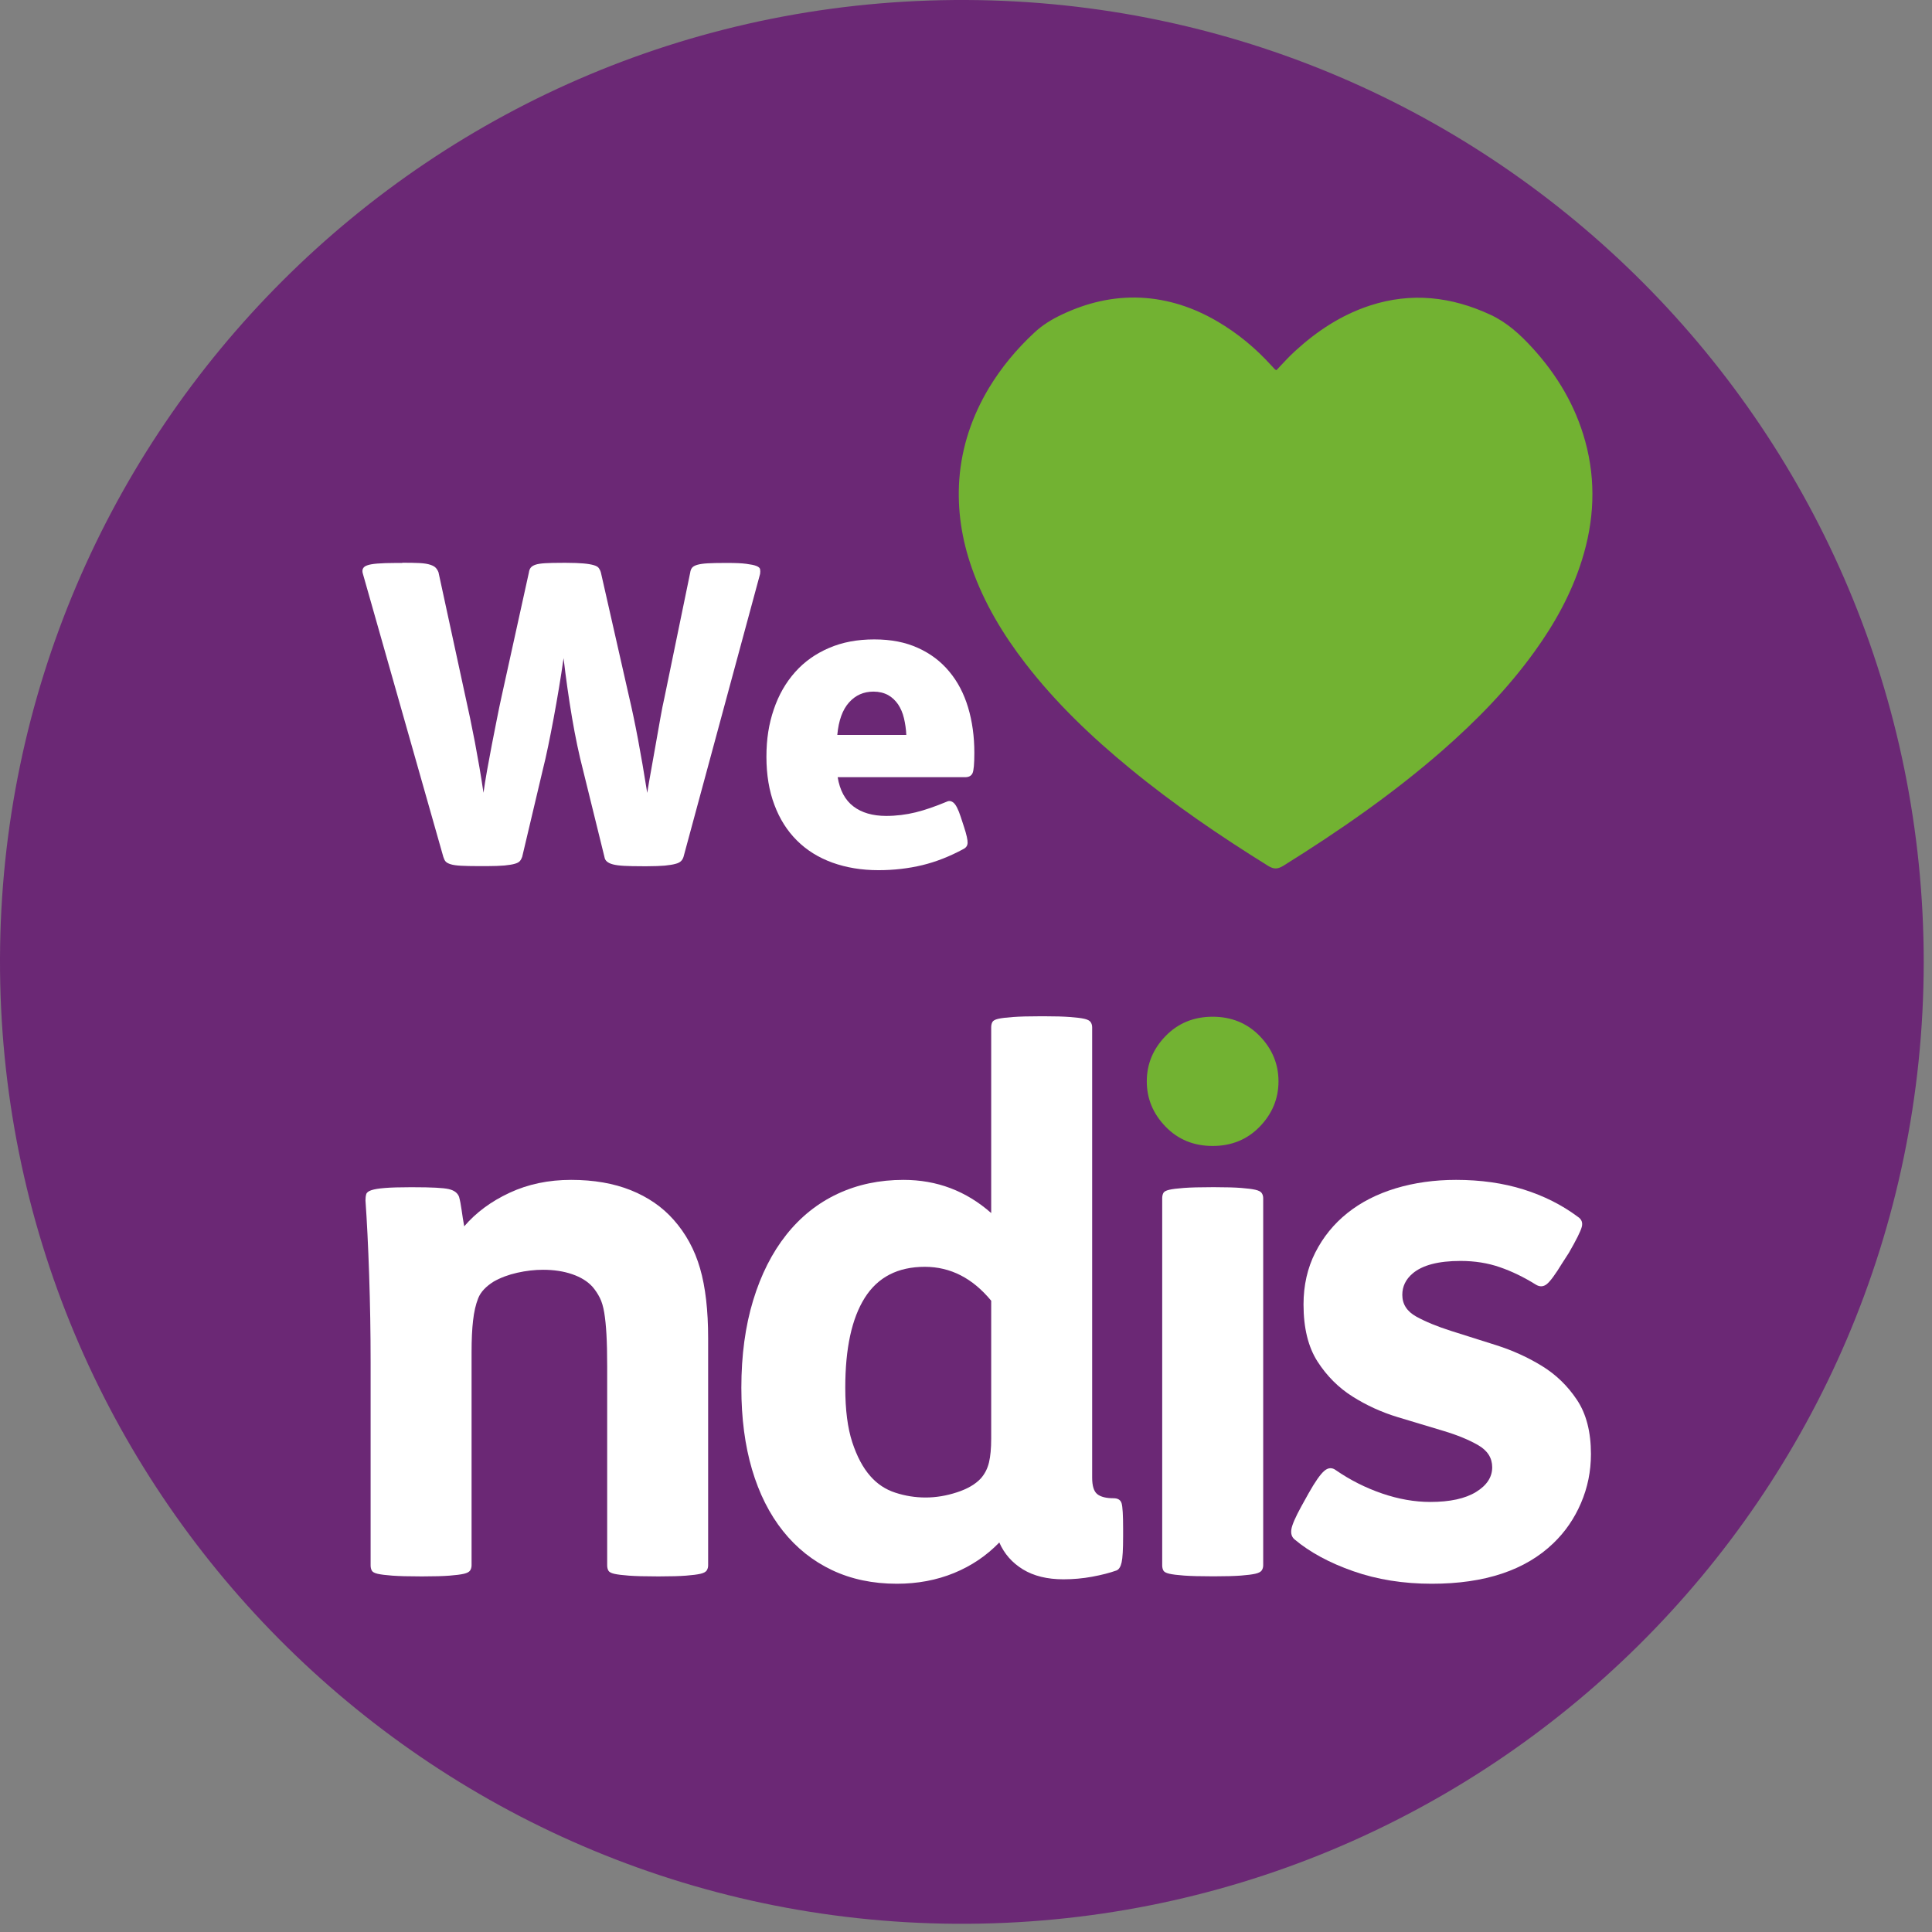
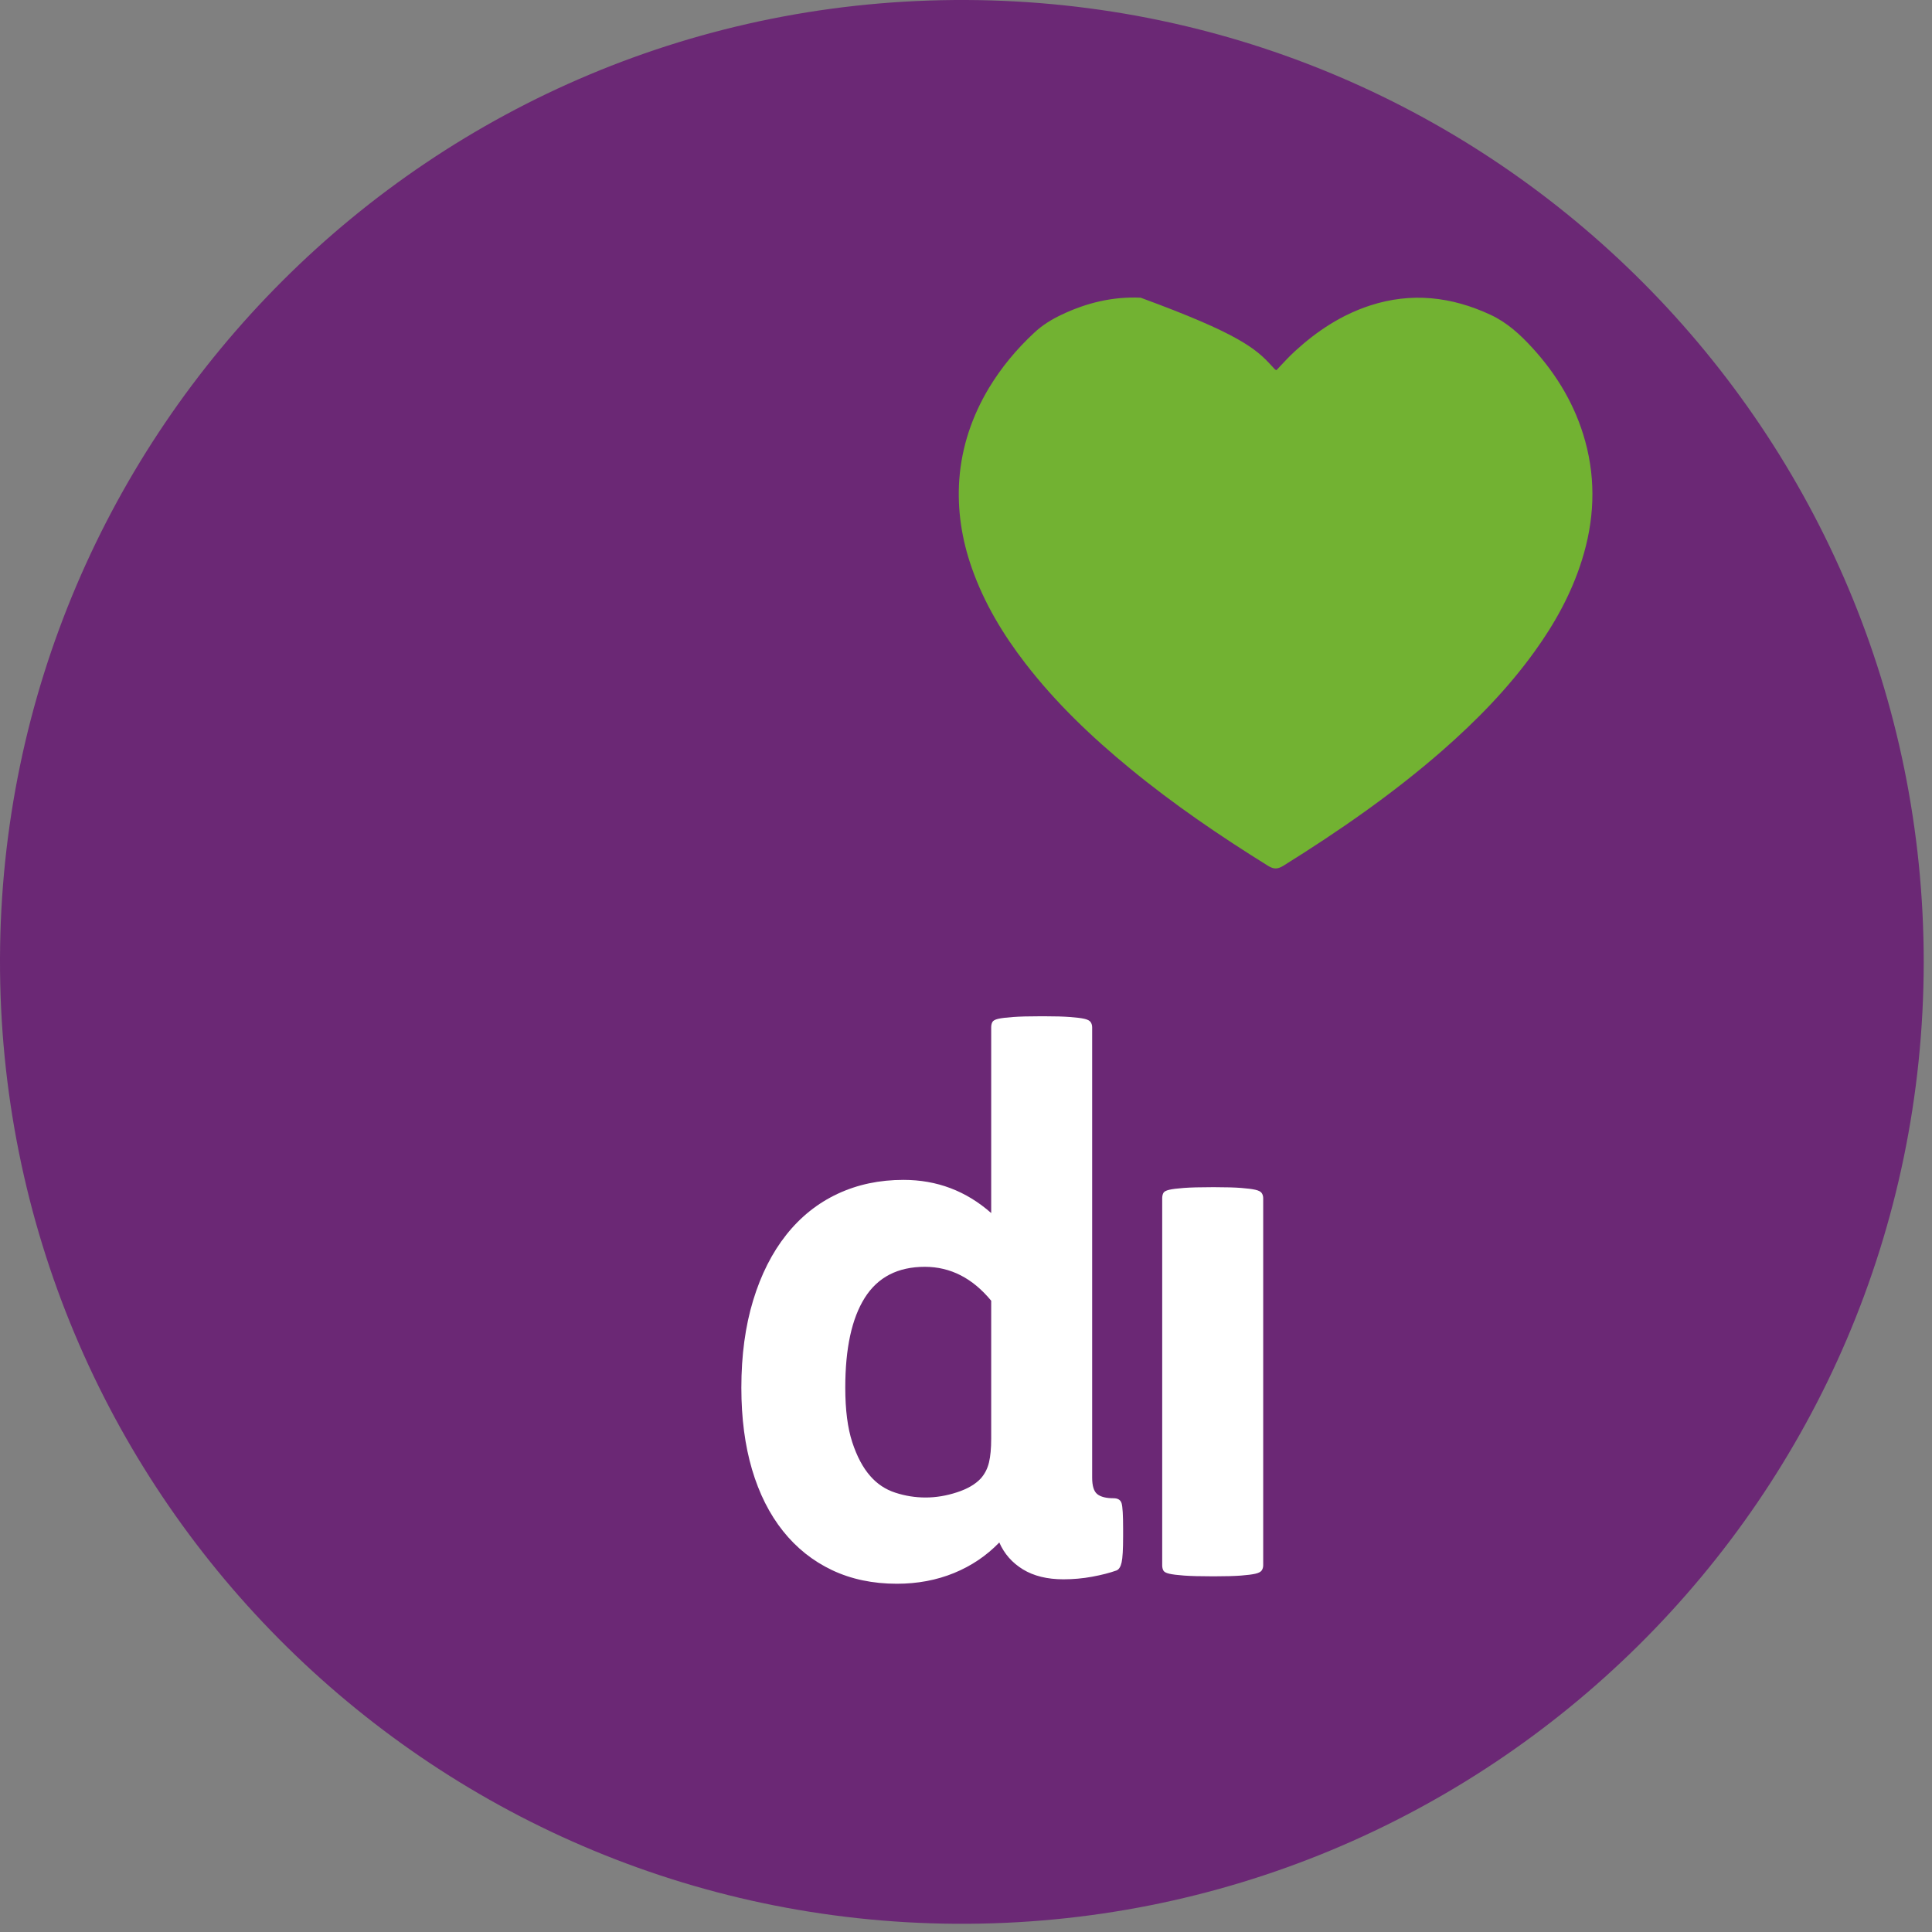
<svg xmlns="http://www.w3.org/2000/svg" width="47" height="47" viewBox="0 0 47 47" fill="none">
  <rect x="0" y="0" width="47" height="47" fill="#808080" stroke="none" />
  <path d="M46.799 23.412C46.781 36.44 36.177 46.883 23.244 46.8C10.402 46.713 -0.039 36.252 0 23.319C0.039 10.482 10.473 -0.06 23.513 0C36.392 0.06 46.796 10.509 46.799 23.409" fill="#6B2875" />
-   <path d="M10.056 28.882C10.498 28.882 10.785 28.897 10.916 28.927C11.048 28.957 11.132 29.02 11.168 29.116C11.191 29.199 11.212 29.307 11.23 29.438C11.248 29.57 11.269 29.701 11.293 29.833C11.58 29.498 11.947 29.226 12.396 29.017C12.844 28.808 13.343 28.703 13.893 28.703C14.443 28.703 14.927 28.787 15.345 28.954C15.763 29.122 16.11 29.36 16.385 29.671C16.683 30.006 16.899 30.4 17.03 30.855C17.162 31.309 17.227 31.877 17.227 32.558V38.08C17.227 38.127 17.215 38.169 17.192 38.205C17.168 38.241 17.117 38.268 17.039 38.286C16.961 38.304 16.845 38.319 16.689 38.331C16.534 38.343 16.325 38.349 16.062 38.349H15.972C15.685 38.349 15.461 38.343 15.3 38.331C15.139 38.319 15.019 38.304 14.941 38.286C14.864 38.268 14.816 38.241 14.798 38.205C14.78 38.169 14.771 38.127 14.771 38.08V33.239C14.771 32.928 14.765 32.668 14.753 32.459C14.741 32.25 14.723 32.074 14.699 31.93C14.675 31.787 14.64 31.667 14.592 31.572C14.544 31.476 14.484 31.386 14.413 31.303C14.293 31.171 14.129 31.07 13.92 30.998C13.71 30.926 13.474 30.89 13.211 30.89C13.008 30.89 12.799 30.914 12.584 30.962C12.369 31.01 12.178 31.082 12.01 31.177C11.819 31.297 11.693 31.431 11.634 31.581C11.574 31.73 11.532 31.912 11.508 32.127C11.484 32.331 11.472 32.588 11.472 32.898V38.08C11.472 38.127 11.46 38.169 11.437 38.205C11.413 38.241 11.362 38.268 11.284 38.286C11.206 38.304 11.09 38.319 10.934 38.331C10.779 38.343 10.57 38.349 10.307 38.349H10.217C9.93 38.349 9.706 38.343 9.545 38.331C9.384 38.319 9.264 38.304 9.186 38.286C9.109 38.268 9.061 38.241 9.043 38.205C9.025 38.169 9.016 38.127 9.016 38.08V33.132C9.016 32.426 9.004 31.718 8.98 31.007C8.956 30.296 8.926 29.695 8.891 29.205C8.891 29.145 8.897 29.095 8.909 29.053C8.921 29.011 8.962 28.978 9.034 28.954C9.106 28.93 9.216 28.912 9.366 28.9C9.515 28.888 9.715 28.882 9.966 28.882H10.056Z" fill="white" />
  <path d="M25.404 24.723C25.667 24.723 25.876 24.729 26.031 24.741C26.187 24.753 26.303 24.767 26.381 24.785C26.459 24.803 26.509 24.83 26.533 24.866C26.557 24.902 26.569 24.944 26.569 24.992V35.946C26.569 36.149 26.611 36.283 26.695 36.349C26.778 36.415 26.91 36.448 27.089 36.448C27.197 36.448 27.262 36.49 27.286 36.573C27.31 36.657 27.322 36.86 27.322 37.183V37.38C27.322 37.691 27.31 37.9 27.286 38.008C27.262 38.115 27.221 38.181 27.161 38.205C26.993 38.265 26.796 38.315 26.569 38.357C26.342 38.399 26.109 38.42 25.87 38.42C25.476 38.42 25.147 38.339 24.884 38.178C24.621 38.017 24.43 37.798 24.31 37.524C23.999 37.846 23.632 38.094 23.207 38.268C22.783 38.441 22.32 38.528 21.818 38.528C21.232 38.528 20.706 38.417 20.24 38.196C19.774 37.975 19.377 37.658 19.048 37.246C18.719 36.833 18.468 36.334 18.295 35.749C18.122 35.163 18.035 34.5 18.035 33.759C18.035 32.97 18.131 32.262 18.322 31.634C18.513 31.007 18.782 30.475 19.129 30.038C19.475 29.602 19.891 29.27 20.375 29.043C20.859 28.816 21.394 28.703 21.979 28.703C22.792 28.703 23.503 28.972 24.113 29.51V24.992C24.113 24.944 24.122 24.902 24.14 24.866C24.158 24.83 24.206 24.803 24.283 24.785C24.361 24.767 24.48 24.753 24.642 24.741C24.803 24.729 25.027 24.723 25.314 24.723H25.404ZM24.113 31.643C23.659 31.093 23.121 30.818 22.499 30.818C21.842 30.818 21.355 31.069 21.038 31.571C20.721 32.073 20.563 32.802 20.563 33.759C20.563 34.297 20.62 34.739 20.733 35.085C20.847 35.432 20.993 35.707 21.173 35.91C21.34 36.101 21.543 36.236 21.782 36.313C22.021 36.391 22.266 36.43 22.517 36.43C22.768 36.43 23.022 36.388 23.279 36.304C23.536 36.221 23.73 36.107 23.862 35.964C23.957 35.856 24.023 35.728 24.059 35.578C24.095 35.429 24.113 35.235 24.113 34.996V31.643Z" fill="white" />
-   <path d="M31.837 36.323C31.992 36.048 32.118 35.868 32.213 35.785C32.309 35.701 32.405 35.695 32.5 35.767C32.847 36.006 33.22 36.194 33.621 36.332C34.021 36.469 34.413 36.538 34.795 36.538C35.273 36.538 35.644 36.457 35.907 36.296C36.17 36.135 36.301 35.934 36.301 35.695C36.301 35.468 36.188 35.289 35.96 35.157C35.733 35.026 35.449 34.909 35.109 34.808C34.768 34.706 34.401 34.596 34.006 34.476C33.612 34.357 33.244 34.189 32.904 33.974C32.563 33.759 32.279 33.475 32.052 33.123C31.825 32.77 31.711 32.307 31.711 31.733C31.711 31.267 31.807 30.846 31.998 30.469C32.189 30.093 32.449 29.773 32.778 29.51C33.107 29.247 33.498 29.047 33.952 28.909C34.407 28.772 34.897 28.703 35.422 28.703C36.02 28.703 36.567 28.781 37.063 28.936C37.559 29.092 37.998 29.313 38.381 29.599C38.476 29.659 38.509 29.743 38.479 29.851C38.45 29.958 38.345 30.167 38.166 30.478L38.004 30.729C37.837 31.004 37.711 31.174 37.628 31.24C37.544 31.306 37.454 31.309 37.359 31.249C37.072 31.07 36.782 30.929 36.489 30.828C36.197 30.726 35.877 30.675 35.53 30.675C34.992 30.675 34.604 30.777 34.365 30.98C34.197 31.123 34.114 31.297 34.114 31.5C34.114 31.727 34.227 31.903 34.454 32.029C34.681 32.154 34.965 32.271 35.306 32.379C35.647 32.486 36.014 32.603 36.409 32.728C36.803 32.854 37.171 33.021 37.511 33.23C37.852 33.439 38.136 33.714 38.363 34.055C38.59 34.395 38.703 34.835 38.703 35.373C38.703 35.791 38.623 36.188 38.461 36.565C38.3 36.941 38.076 37.267 37.789 37.542C37.108 38.199 36.122 38.528 34.831 38.528C34.138 38.528 33.501 38.426 32.922 38.223C32.342 38.02 31.867 37.763 31.496 37.452C31.424 37.392 31.398 37.309 31.416 37.201C31.433 37.094 31.514 36.908 31.658 36.645L31.837 36.323Z" fill="white" />
-   <path d="M28.356 25.203C28.66 24.89 29.043 24.734 29.5 24.734C29.957 24.734 30.34 24.89 30.645 25.203C30.949 25.517 31.102 25.885 31.102 26.306C31.102 26.727 30.949 27.095 30.645 27.409C30.34 27.723 29.957 27.878 29.5 27.878C29.043 27.878 28.66 27.723 28.356 27.409C28.051 27.095 27.898 26.727 27.898 26.306C27.898 25.885 28.051 25.517 28.356 25.203Z" fill="#72B232" />
-   <path d="M9.793 13.69C9.963 13.69 10.104 13.692 10.214 13.698C10.325 13.704 10.408 13.719 10.471 13.74C10.534 13.761 10.576 13.785 10.605 13.818C10.632 13.848 10.653 13.884 10.668 13.925L11.323 16.949C11.397 17.278 11.475 17.646 11.553 18.055C11.63 18.464 11.702 18.874 11.762 19.286C11.783 19.128 11.813 18.948 11.849 18.742C11.887 18.536 11.926 18.33 11.965 18.118C12.007 17.906 12.046 17.697 12.088 17.493C12.129 17.287 12.165 17.108 12.201 16.949L12.867 13.925C12.873 13.878 12.888 13.839 12.912 13.809C12.936 13.779 12.975 13.755 13.029 13.737C13.083 13.719 13.163 13.707 13.265 13.701C13.367 13.695 13.507 13.692 13.686 13.692H13.779C13.949 13.692 14.087 13.698 14.194 13.707C14.299 13.716 14.382 13.731 14.445 13.749C14.508 13.767 14.547 13.791 14.568 13.821C14.589 13.851 14.607 13.887 14.618 13.928L15.306 16.961C15.374 17.248 15.446 17.589 15.521 17.986C15.596 18.384 15.67 18.817 15.745 19.289C15.772 19.119 15.805 18.928 15.844 18.715C15.883 18.503 15.918 18.291 15.957 18.079C15.996 17.867 16.032 17.664 16.065 17.469C16.098 17.275 16.134 17.105 16.166 16.961L16.791 13.928C16.797 13.881 16.812 13.842 16.836 13.812C16.86 13.782 16.901 13.758 16.964 13.74C17.027 13.722 17.111 13.71 17.215 13.704C17.32 13.698 17.463 13.695 17.639 13.695H17.702C17.893 13.695 18.043 13.701 18.153 13.716C18.264 13.731 18.345 13.746 18.398 13.767C18.452 13.788 18.485 13.815 18.491 13.848C18.497 13.881 18.497 13.919 18.491 13.961L16.627 20.849C16.612 20.891 16.594 20.924 16.564 20.951C16.537 20.977 16.492 21.001 16.429 21.016C16.366 21.034 16.283 21.046 16.172 21.058C16.062 21.067 15.924 21.073 15.751 21.073H15.629C15.452 21.073 15.303 21.07 15.189 21.064C15.073 21.058 14.98 21.046 14.911 21.028C14.843 21.01 14.795 20.986 14.762 20.956C14.729 20.927 14.711 20.891 14.705 20.849L14.182 18.727C14.087 18.36 13.997 17.936 13.916 17.46C13.836 16.985 13.767 16.501 13.71 16.011C13.677 16.25 13.638 16.495 13.597 16.743C13.555 16.991 13.513 17.236 13.468 17.475C13.423 17.714 13.379 17.942 13.334 18.157C13.289 18.372 13.247 18.56 13.205 18.724L12.703 20.846C12.688 20.888 12.67 20.921 12.646 20.948C12.623 20.974 12.581 20.998 12.524 21.013C12.467 21.031 12.383 21.043 12.273 21.055C12.162 21.064 12.025 21.07 11.851 21.07H11.645C11.469 21.07 11.326 21.067 11.215 21.061C11.104 21.055 11.021 21.043 10.964 21.025C10.907 21.007 10.866 20.986 10.842 20.959C10.818 20.933 10.8 20.894 10.785 20.846L8.828 13.958C8.813 13.911 8.813 13.869 8.828 13.836C8.843 13.803 8.875 13.773 8.929 13.755C8.983 13.734 9.067 13.719 9.18 13.71C9.294 13.701 9.446 13.695 9.637 13.695H9.781L9.793 13.69Z" fill="white" />
-   <path d="M20.378 18.907C20.431 19.227 20.56 19.466 20.763 19.619C20.963 19.771 21.229 19.849 21.558 19.849C21.803 19.849 22.042 19.819 22.275 19.762C22.508 19.705 22.759 19.616 23.034 19.502C23.088 19.475 23.145 19.484 23.198 19.529C23.252 19.574 23.312 19.687 23.372 19.872L23.452 20.117C23.515 20.309 23.542 20.437 23.539 20.506C23.536 20.575 23.5 20.625 23.431 20.658C23.103 20.835 22.771 20.966 22.436 21.047C22.102 21.127 21.746 21.169 21.37 21.169C20.96 21.169 20.587 21.107 20.246 20.984C19.909 20.861 19.622 20.682 19.386 20.446C19.149 20.21 18.967 19.923 18.839 19.58C18.71 19.239 18.645 18.848 18.645 18.411C18.645 17.975 18.704 17.61 18.824 17.258C18.943 16.905 19.117 16.604 19.341 16.352C19.565 16.099 19.84 15.904 20.166 15.764C20.491 15.623 20.856 15.555 21.268 15.555C21.68 15.555 22.024 15.623 22.329 15.761C22.634 15.898 22.888 16.09 23.091 16.335C23.297 16.58 23.449 16.872 23.551 17.21C23.652 17.548 23.703 17.915 23.703 18.313C23.703 18.579 23.688 18.746 23.659 18.809C23.629 18.874 23.569 18.907 23.479 18.907H20.375H20.378ZM22.048 17.882C22.042 17.739 22.021 17.602 21.991 17.473C21.961 17.345 21.913 17.234 21.848 17.135C21.782 17.04 21.701 16.962 21.603 16.908C21.504 16.855 21.385 16.825 21.25 16.825C21.011 16.825 20.814 16.911 20.655 17.088C20.497 17.264 20.401 17.527 20.369 17.879H22.048V17.882Z" fill="white" />
-   <path d="M31.049 9.008C31.199 8.853 31.342 8.688 31.504 8.542C32.039 8.052 32.633 7.66 33.327 7.433C34.333 7.105 35.308 7.215 36.258 7.657C36.664 7.846 36.981 8.138 37.277 8.461C37.88 9.121 38.328 9.871 38.565 10.738C38.831 11.709 38.783 12.677 38.481 13.633C38.227 14.44 37.824 15.169 37.331 15.851C36.682 16.753 35.911 17.539 35.078 18.268C33.876 19.317 32.571 20.219 31.22 21.062C31.079 21.148 30.987 21.148 30.846 21.062C29.684 20.339 28.555 19.571 27.497 18.701C26.561 17.933 25.689 17.103 24.948 16.143C24.401 15.435 23.944 14.676 23.645 13.828C23.397 13.126 23.284 12.405 23.337 11.661C23.397 10.861 23.648 10.123 24.06 9.435C24.362 8.936 24.73 8.494 25.157 8.097C25.357 7.908 25.587 7.768 25.835 7.651C26.442 7.364 27.075 7.212 27.748 7.242C28.42 7.275 29.039 7.481 29.615 7.819C30.111 8.109 30.548 8.473 30.933 8.897C30.96 8.927 30.987 8.957 31.014 8.984C31.02 8.99 31.029 8.993 31.044 9.002" fill="#72B232" />
+   <path d="M31.049 9.008C31.199 8.853 31.342 8.688 31.504 8.542C32.039 8.052 32.633 7.66 33.327 7.433C34.333 7.105 35.308 7.215 36.258 7.657C36.664 7.846 36.981 8.138 37.277 8.461C37.88 9.121 38.328 9.871 38.565 10.738C38.831 11.709 38.783 12.677 38.481 13.633C38.227 14.44 37.824 15.169 37.331 15.851C36.682 16.753 35.911 17.539 35.078 18.268C33.876 19.317 32.571 20.219 31.22 21.062C31.079 21.148 30.987 21.148 30.846 21.062C29.684 20.339 28.555 19.571 27.497 18.701C26.561 17.933 25.689 17.103 24.948 16.143C24.401 15.435 23.944 14.676 23.645 13.828C23.397 13.126 23.284 12.405 23.337 11.661C23.397 10.861 23.648 10.123 24.06 9.435C24.362 8.936 24.73 8.494 25.157 8.097C25.357 7.908 25.587 7.768 25.835 7.651C26.442 7.364 27.075 7.212 27.748 7.242C30.111 8.109 30.548 8.473 30.933 8.897C30.96 8.927 30.987 8.957 31.014 8.984C31.02 8.99 31.029 8.993 31.044 9.002" fill="#72B232" />
  <path d="M29.564 28.881C29.827 28.881 30.036 28.887 30.192 28.899C30.347 28.911 30.464 28.926 30.541 28.944C30.619 28.962 30.67 28.988 30.694 29.024C30.718 29.06 30.73 29.102 30.73 29.15V38.078C30.73 38.126 30.718 38.168 30.694 38.204C30.67 38.239 30.619 38.266 30.541 38.284C30.464 38.302 30.347 38.317 30.192 38.329C30.036 38.341 29.827 38.347 29.564 38.347H29.475C29.188 38.347 28.964 38.341 28.802 38.329C28.641 38.317 28.521 38.302 28.444 38.284C28.366 38.266 28.318 38.239 28.3 38.204C28.282 38.168 28.273 38.126 28.273 38.078V29.15C28.273 29.102 28.282 29.06 28.3 29.024C28.318 28.988 28.366 28.962 28.444 28.944C28.521 28.926 28.641 28.911 28.802 28.899C28.964 28.887 29.188 28.881 29.475 28.881H29.564Z" fill="white" />
</svg>